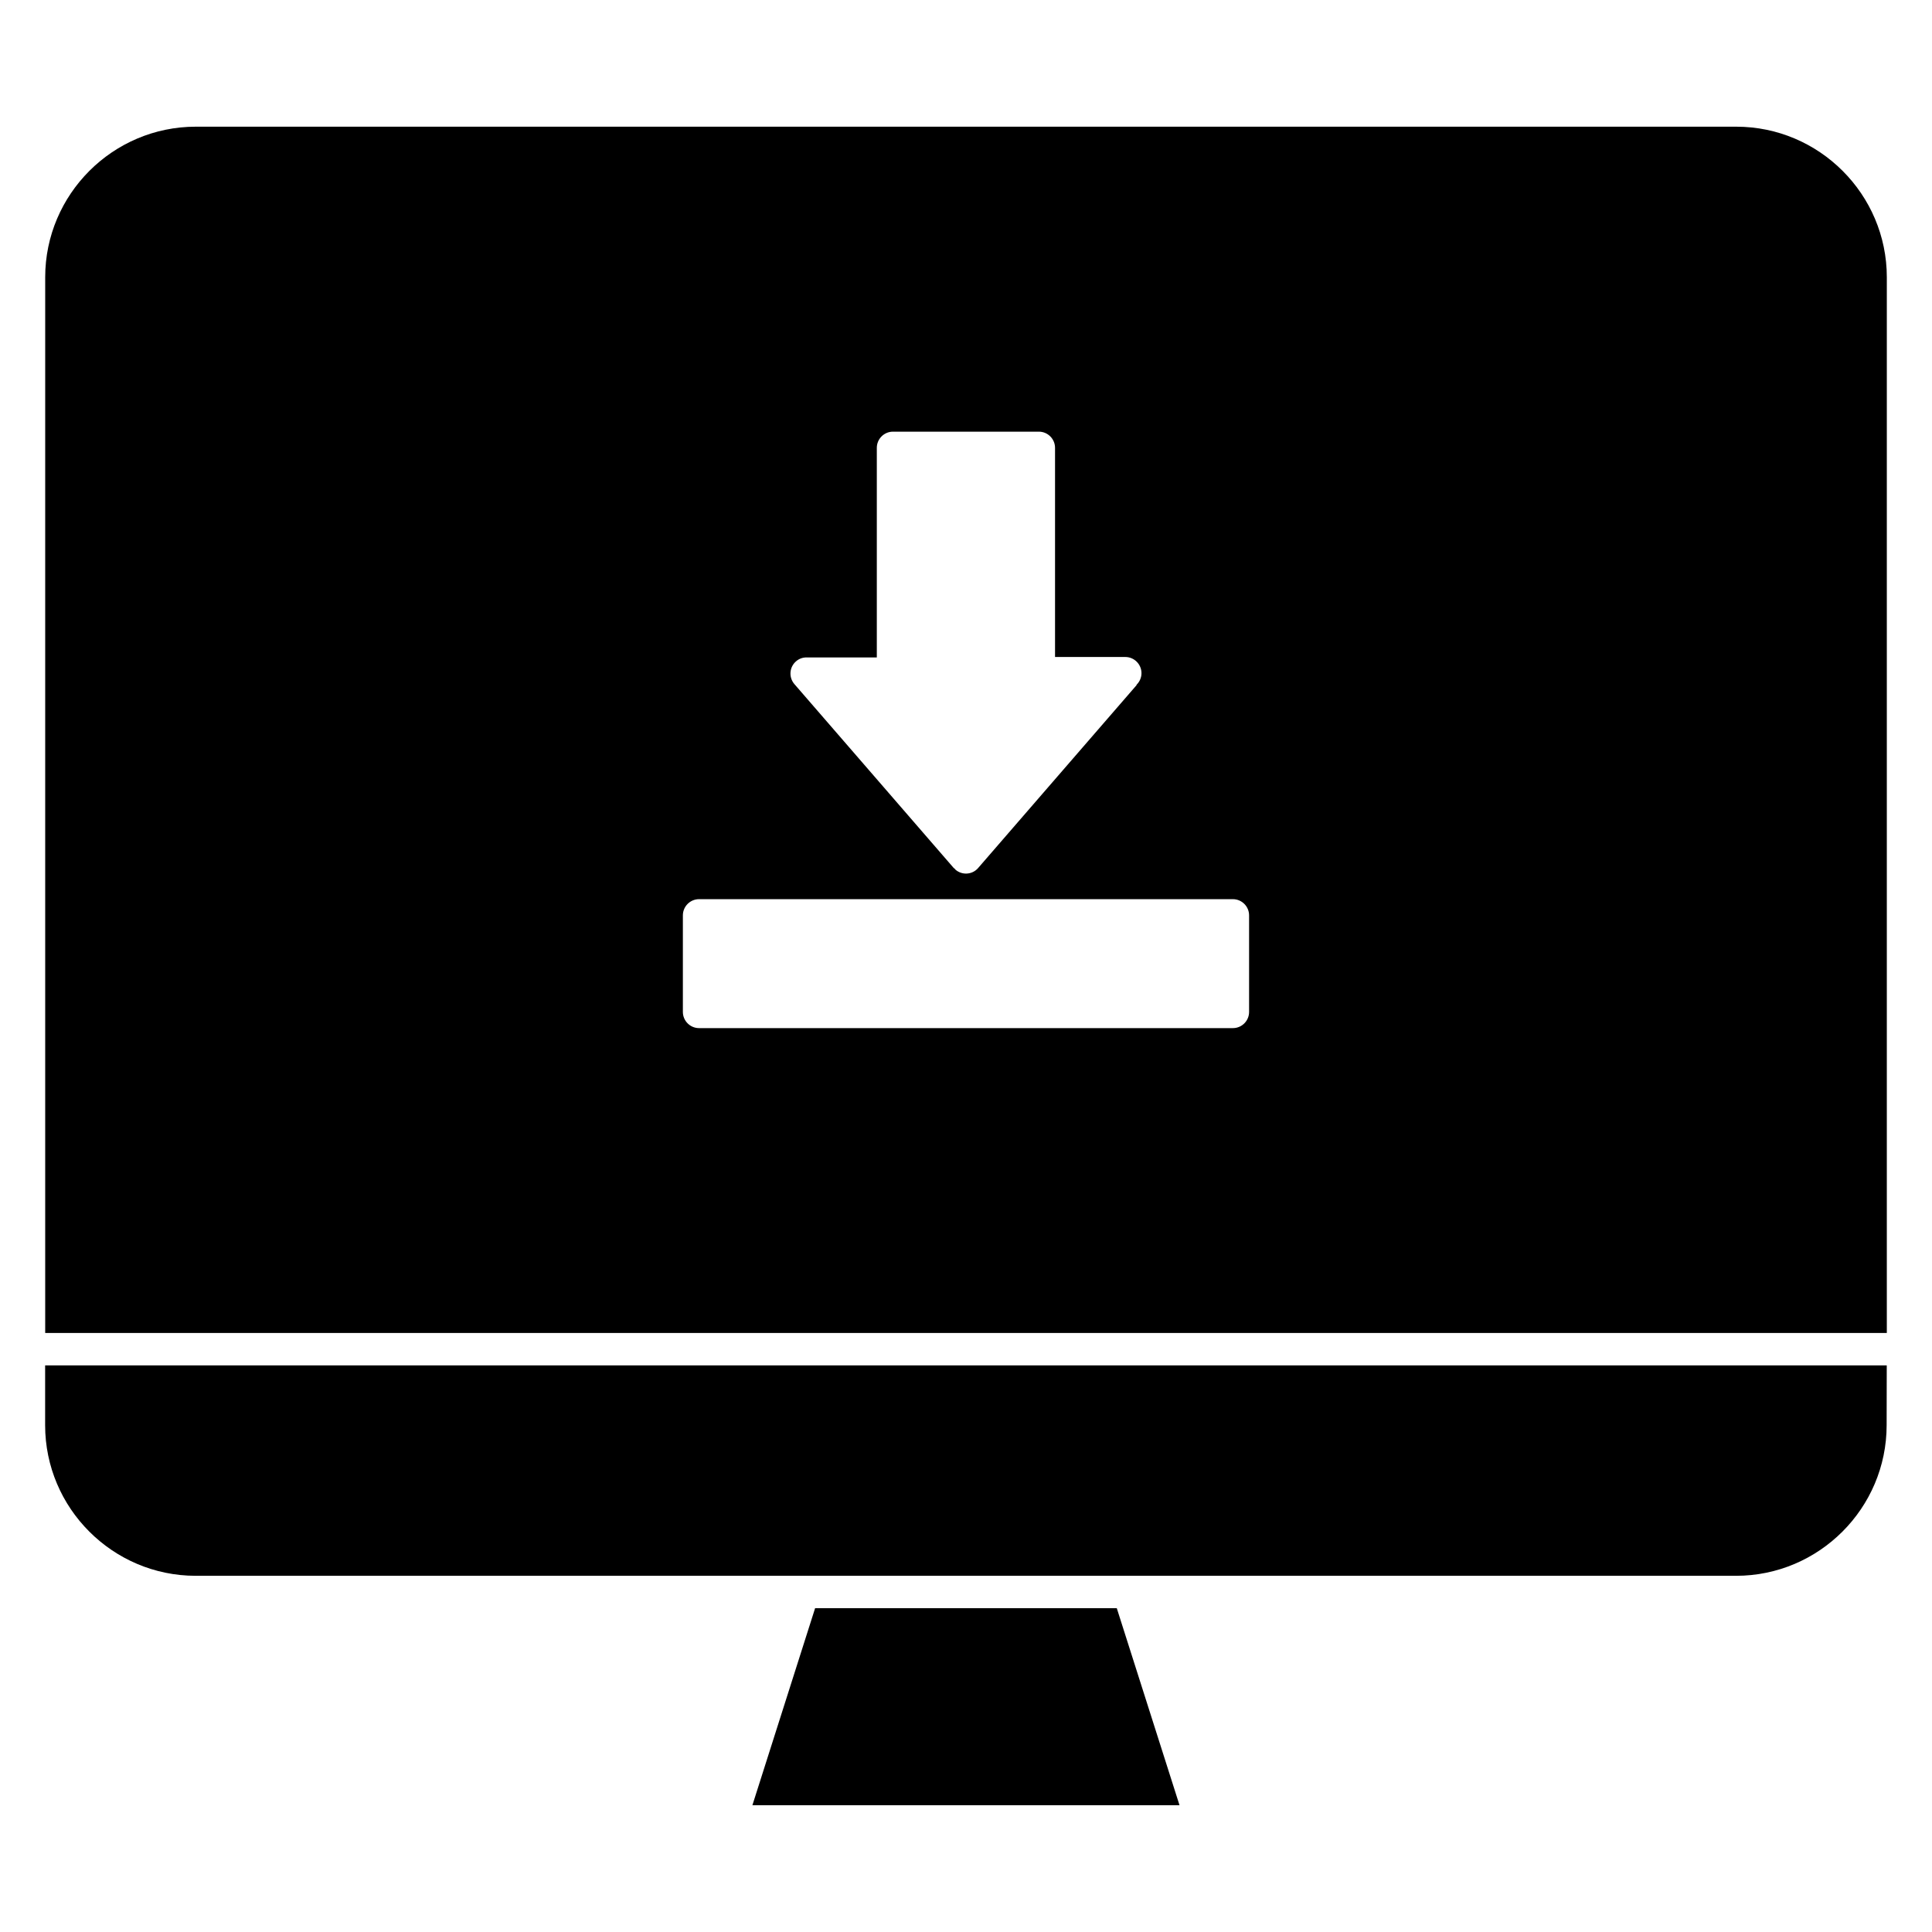
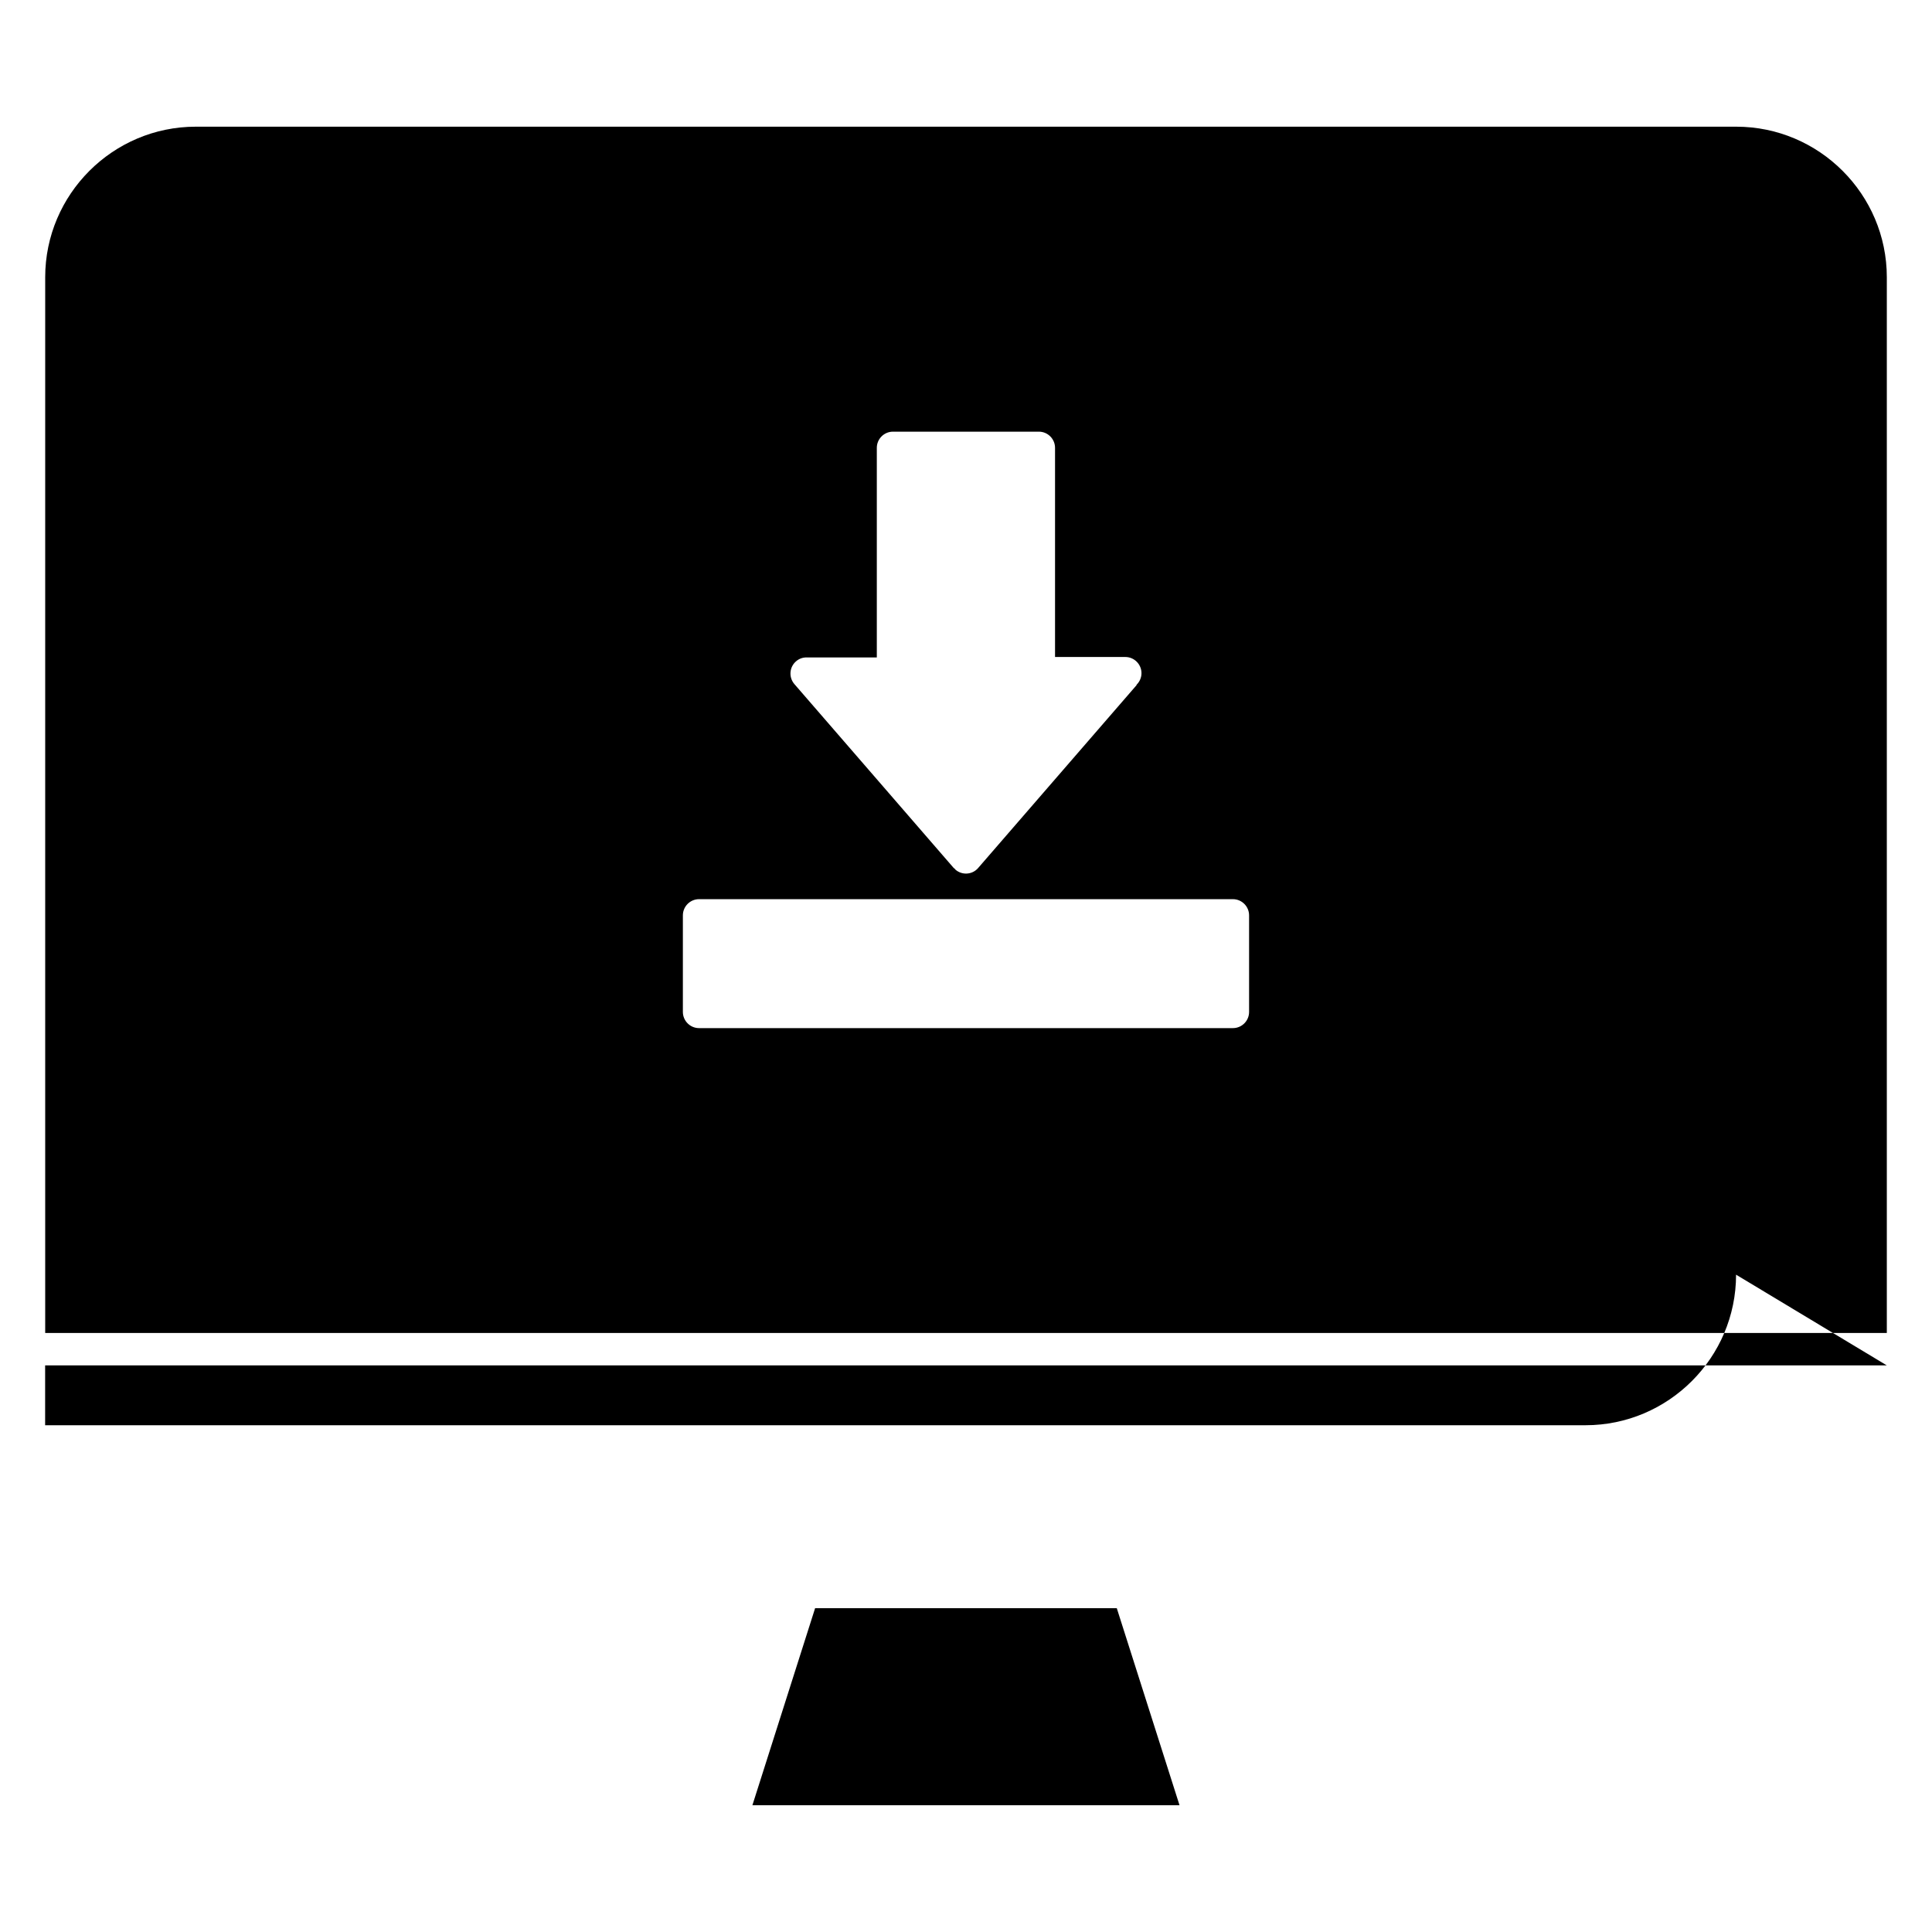
<svg xmlns="http://www.w3.org/2000/svg" fill="#000000" width="800px" height="800px" version="1.1" viewBox="144 144 512 512">
-   <path d="m470.62 416.46h-141.37c-2.359 0-4.281-1.934-4.281-4.281v-25.605c0-2.352 1.922-4.285 4.281-4.285h141.49c2.359 0 4.281 1.934 4.281 4.285v25.605c0 2.352-1.922 4.281-4.281 4.281zm-30.66 153.73h-79.949l-16.617 52.211 113.19 0.004zm204.05-64.355h-488.05v15.867c0 10.984 4.488 20.977 11.711 28.191 7.215 7.223 17.207 11.711 28.191 11.711h408.22c10.984 0 20.969-4.488 28.184-11.711 7.223-7.215 11.711-17.207 11.711-28.191zm-198.8-180.27-20.879 24.098-21.121 24.379c-1.539 1.785-4.238 1.965-6.016 0.418-0.18-0.297-0.363-0.328-0.512-0.504l-21.043-24.293-21.121-24.375c-1.535-1.785-1.344-4.481 0.43-6.019 0.805-0.715 1.801-1.043 2.789-1.043h18.629v-55.547c0-2.352 1.918-4.281 4.281-4.281h38.668c2.363 0 4.281 1.934 4.281 4.281v55.434h18.629c2.363 0 4.281 1.934 4.281 4.285 0 1.191-0.504 2.289-1.301 3.066zm158.88-147.99h-408.21c-10.984 0-20.973 4.488-28.191 11.711-7.219 7.215-11.711 17.203-11.711 28.184v279.78h488.05v-279.78c0-10.98-4.488-20.969-11.711-28.184-7.215-7.223-17.203-11.711-28.184-11.711z" fill-rule="evenodd" />
+   <path d="m470.62 416.46h-141.37c-2.359 0-4.281-1.934-4.281-4.281v-25.605c0-2.352 1.922-4.285 4.281-4.285h141.49c2.359 0 4.281 1.934 4.281 4.285v25.605c0 2.352-1.922 4.281-4.281 4.281zm-30.66 153.73h-79.949l-16.617 52.211 113.19 0.004zm204.05-64.355h-488.05v15.867h408.22c10.984 0 20.969-4.488 28.184-11.711 7.223-7.215 11.711-17.207 11.711-28.191zm-198.8-180.27-20.879 24.098-21.121 24.379c-1.539 1.785-4.238 1.965-6.016 0.418-0.18-0.297-0.363-0.328-0.512-0.504l-21.043-24.293-21.121-24.375c-1.535-1.785-1.344-4.481 0.43-6.019 0.805-0.715 1.801-1.043 2.789-1.043h18.629v-55.547c0-2.352 1.918-4.281 4.281-4.281h38.668c2.363 0 4.281 1.934 4.281 4.281v55.434h18.629c2.363 0 4.281 1.934 4.281 4.285 0 1.191-0.504 2.289-1.301 3.066zm158.88-147.99h-408.21c-10.984 0-20.973 4.488-28.191 11.711-7.219 7.215-11.711 17.203-11.711 28.184v279.78h488.05v-279.78c0-10.98-4.488-20.969-11.711-28.184-7.215-7.223-17.203-11.711-28.184-11.711z" fill-rule="evenodd" />
</svg>